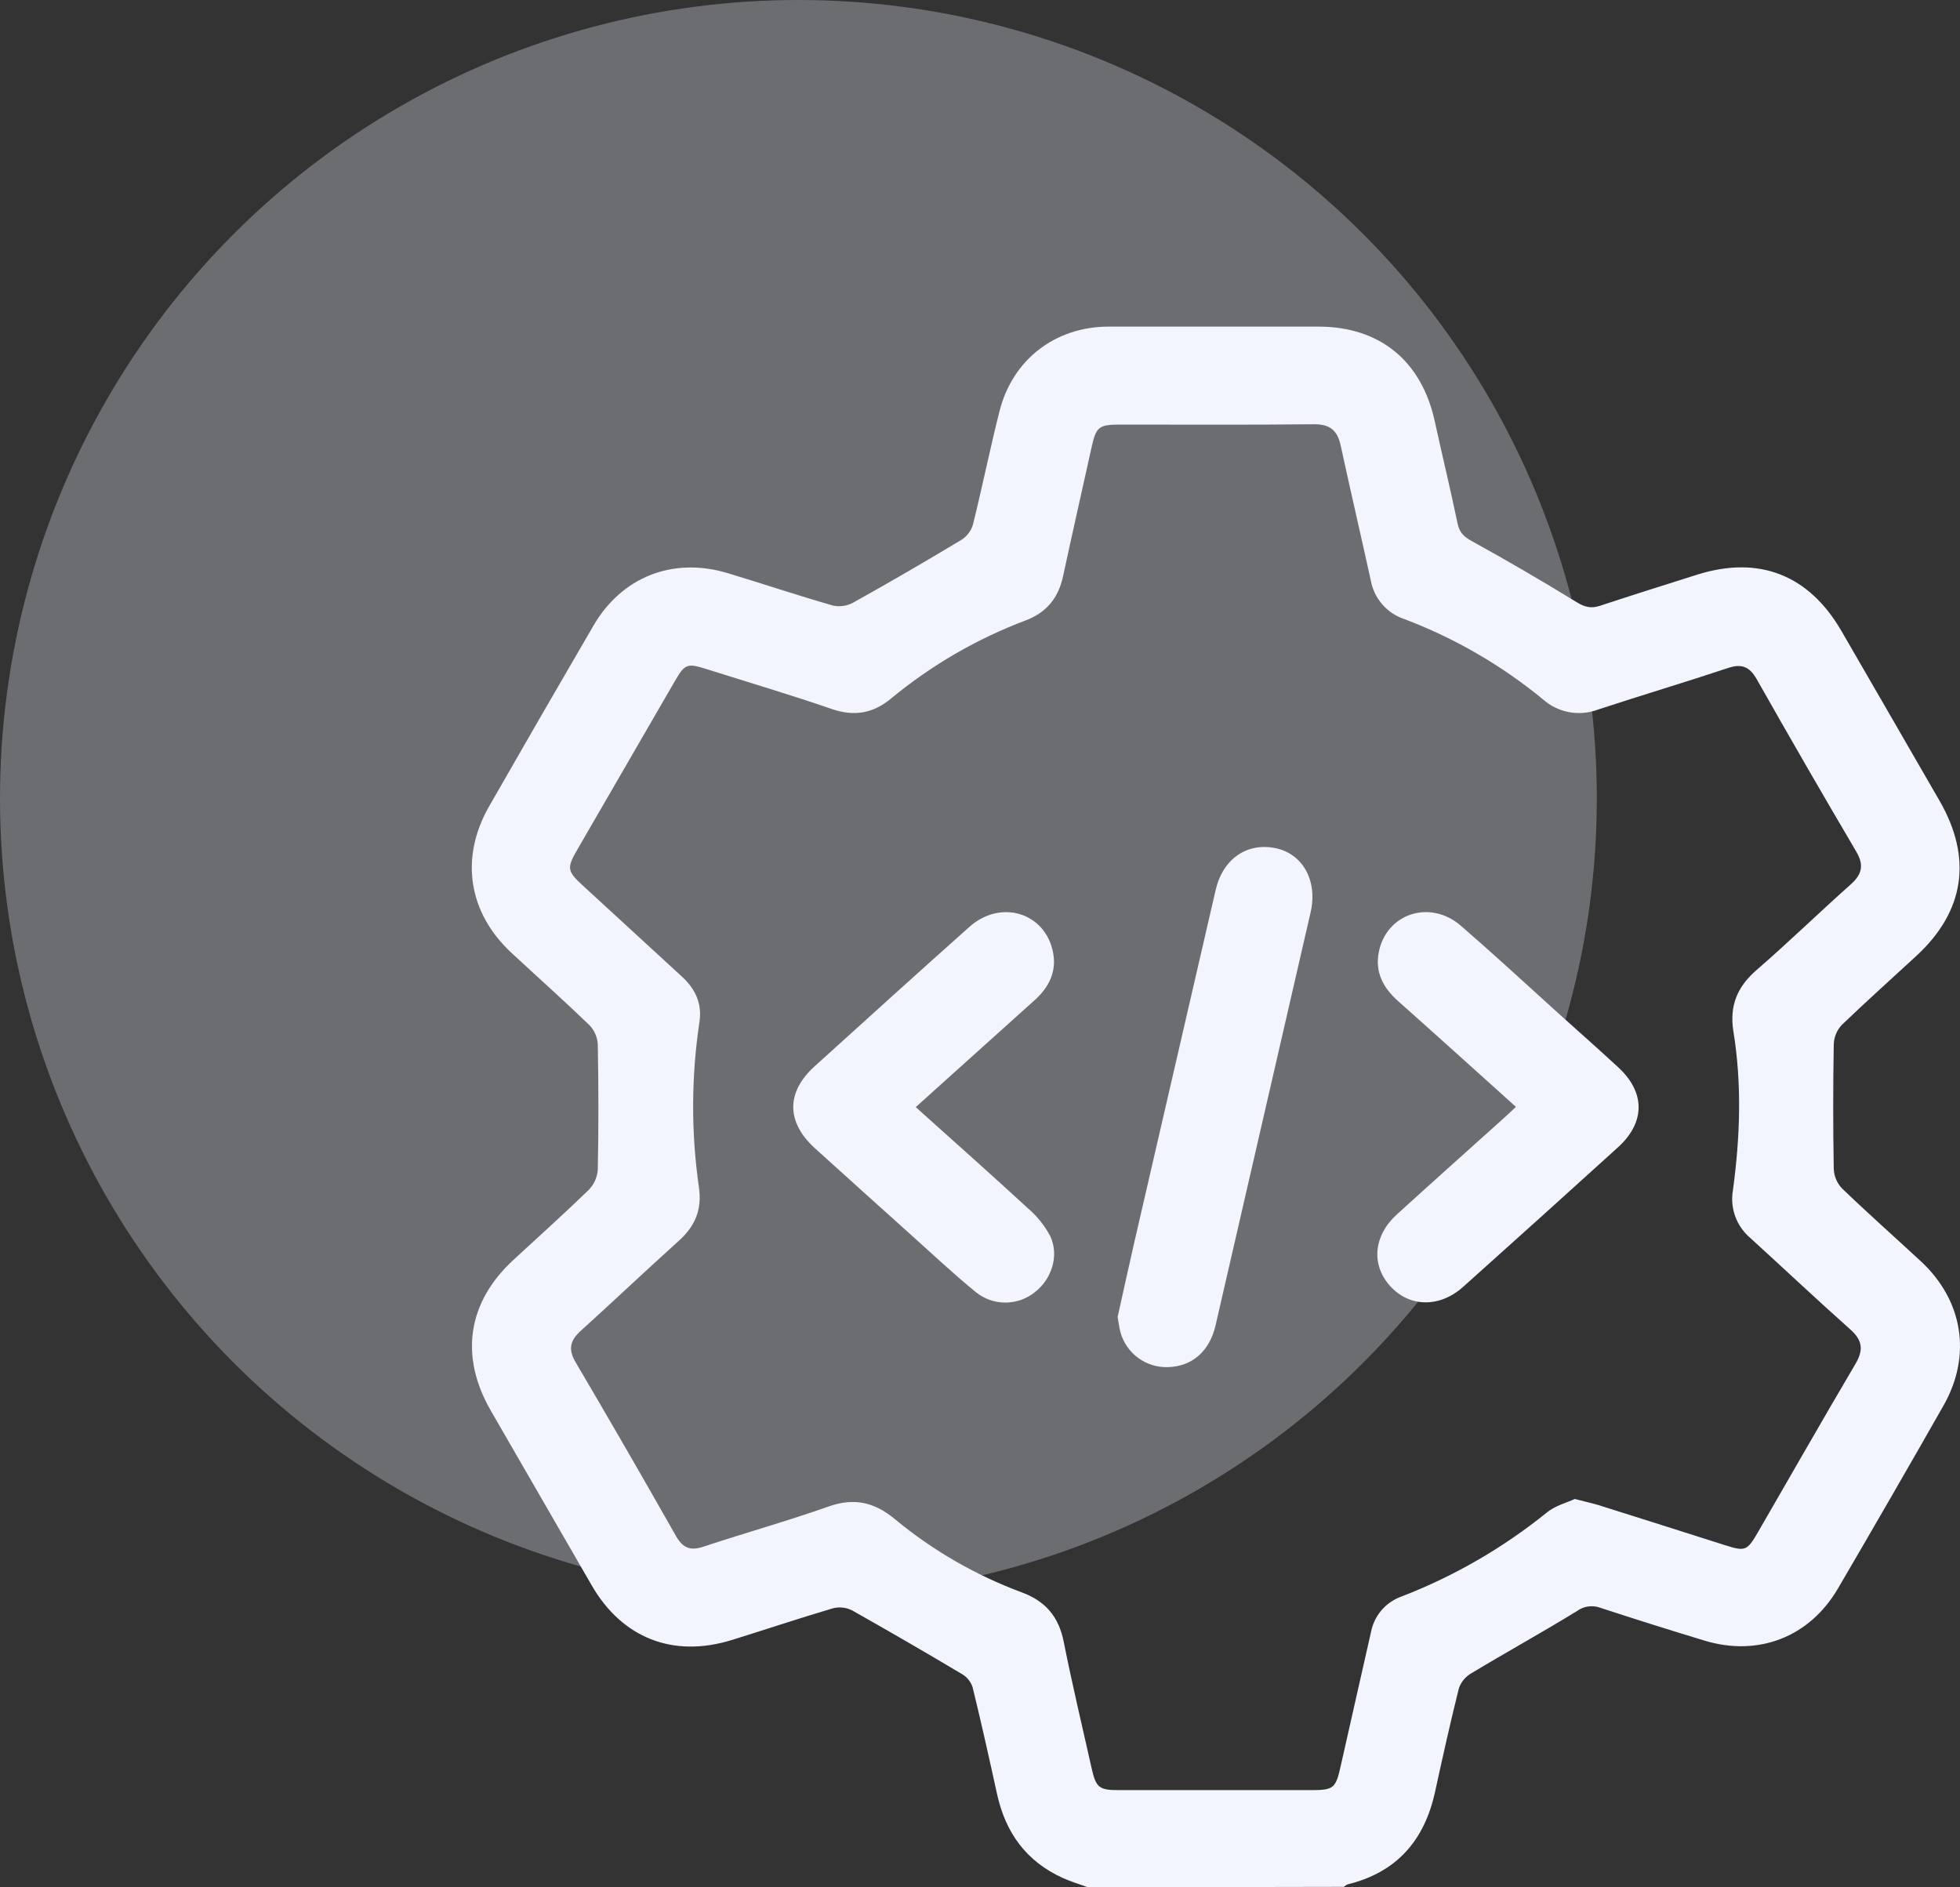
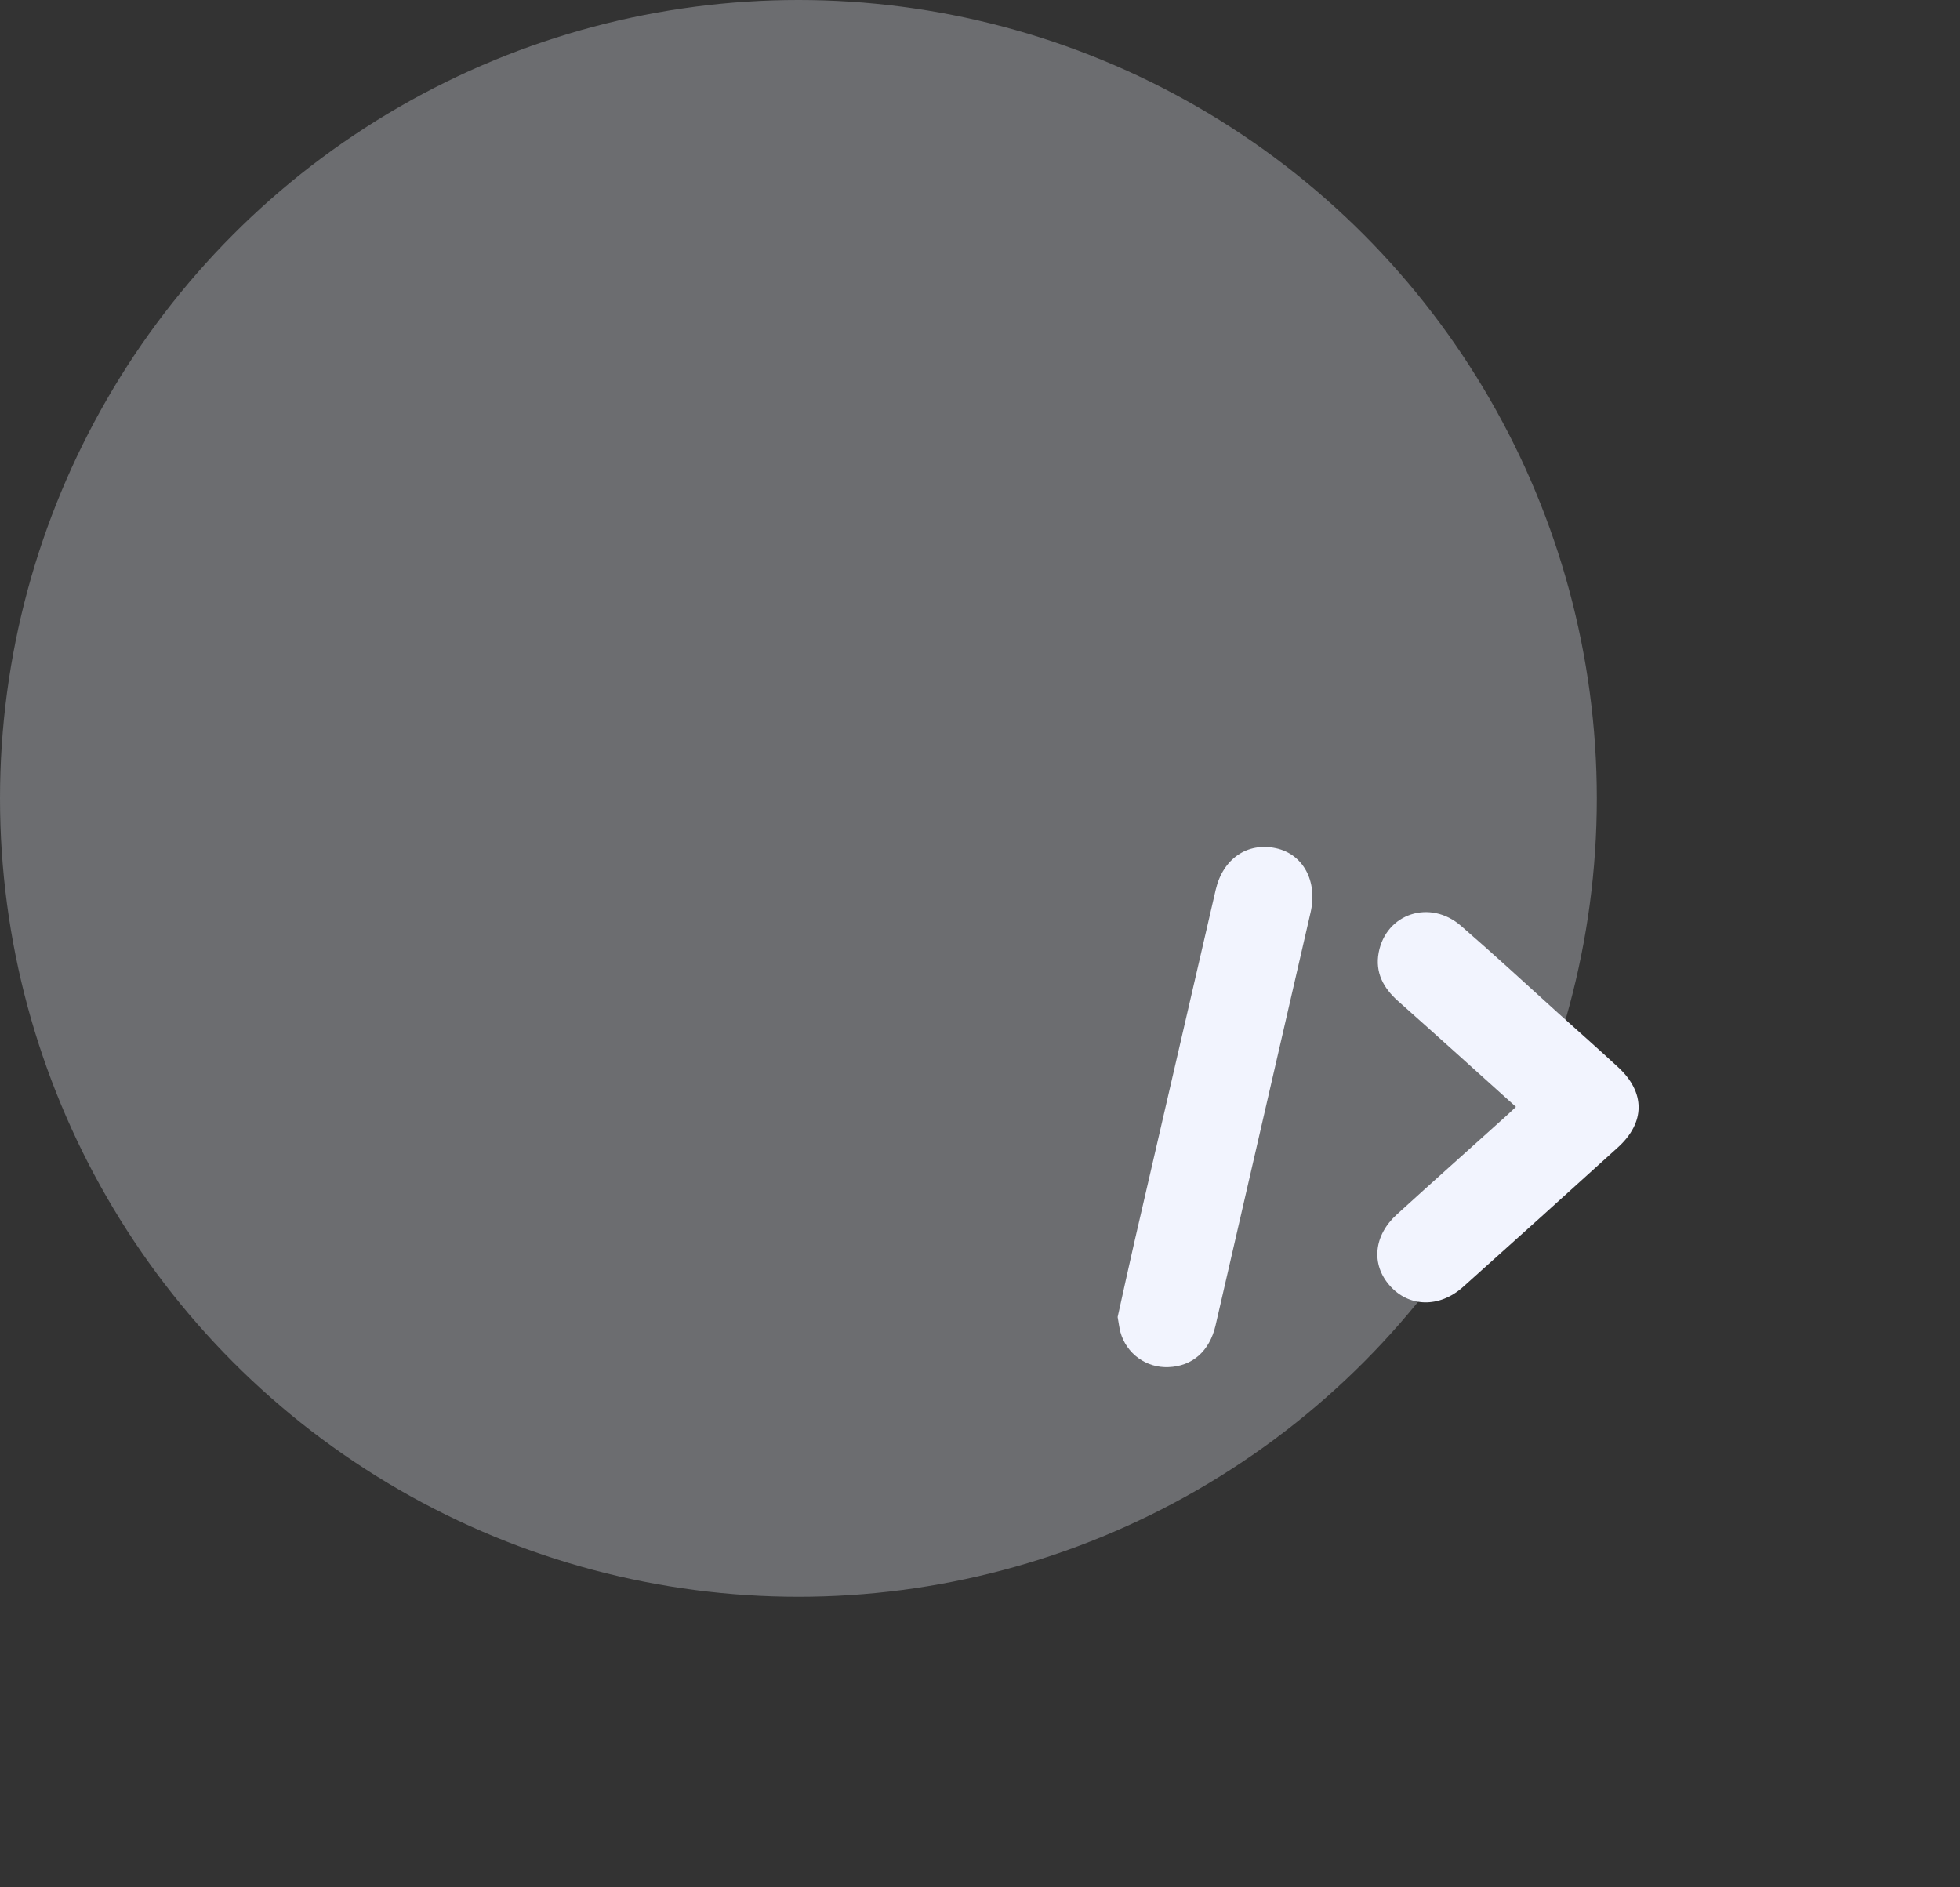
<svg xmlns="http://www.w3.org/2000/svg" width="54" height="52" viewBox="0 0 54 52" fill="none">
  <rect x="0" y="0" width="54" height="52" fill="#333333" stroke="none" />
  <ellipse opacity="0.3" cx="21.997" cy="21.997" rx="21.997" ry="21.997" fill="#F2F4FE" />
-   <path d="M29.977 52C29.744 51.915 29.505 51.844 29.28 51.742C28.271 51.285 27.702 50.491 27.469 49.427C27.254 48.446 27.036 47.466 26.797 46.49C26.749 46.34 26.649 46.213 26.516 46.132C25.511 45.533 24.499 44.947 23.48 44.372C23.316 44.288 23.127 44.267 22.949 44.312C22.015 44.588 21.089 44.899 20.158 45.187C18.545 45.685 17.143 45.136 16.301 43.679C15.371 42.072 14.443 40.464 13.516 38.856C12.659 37.364 12.883 35.881 14.136 34.722C14.834 34.076 15.543 33.442 16.225 32.78C16.37 32.628 16.457 32.429 16.47 32.219C16.493 31.075 16.491 29.93 16.47 28.784C16.462 28.586 16.382 28.397 16.246 28.252C15.543 27.573 14.812 26.921 14.094 26.256C12.9 25.147 12.664 23.636 13.475 22.217C14.425 20.557 15.382 18.9 16.345 17.247C17.129 15.891 18.542 15.34 20.042 15.789C21.015 16.083 21.979 16.407 22.955 16.686C23.146 16.725 23.344 16.694 23.515 16.599C24.511 16.043 25.499 15.47 26.478 14.88C26.633 14.785 26.748 14.637 26.803 14.464C27.063 13.422 27.274 12.369 27.539 11.323C27.901 9.901 29.078 9.001 30.539 8.999C32.467 8.999 34.395 8.999 36.324 8.999C38.013 8.999 39.164 9.941 39.529 11.606C39.735 12.546 39.961 13.481 40.158 14.424C40.21 14.668 40.324 14.785 40.544 14.905C41.52 15.444 42.483 16.004 43.433 16.588C43.657 16.728 43.837 16.772 44.083 16.69C44.969 16.397 45.86 16.118 46.75 15.836C48.458 15.295 49.835 15.836 50.733 17.384C51.63 18.932 52.536 20.504 53.437 22.064C54.347 23.642 54.128 25.108 52.801 26.334C52.113 26.97 51.414 27.594 50.741 28.241C50.606 28.386 50.529 28.575 50.522 28.773C50.502 29.917 50.502 31.062 50.522 32.208C50.531 32.406 50.61 32.595 50.746 32.74C51.461 33.428 52.203 34.086 52.93 34.759C54.087 35.84 54.328 37.35 53.545 38.728C52.585 40.415 51.614 42.098 50.632 43.776C49.848 45.108 48.443 45.651 46.962 45.203C46.002 44.912 45.046 44.611 44.093 44.299C43.986 44.259 43.87 44.246 43.756 44.262C43.643 44.278 43.535 44.322 43.443 44.391C42.482 44.981 41.493 45.526 40.531 46.106C40.373 46.198 40.254 46.343 40.194 46.516C39.957 47.462 39.746 48.416 39.537 49.37C39.245 50.709 38.48 51.589 37.127 51.919C37.09 51.936 37.055 51.958 37.025 51.987L29.977 52ZM43.387 41.3C43.655 41.369 43.846 41.412 44.031 41.466C45.199 41.834 46.368 42.204 47.537 42.577C48.083 42.749 48.137 42.728 48.433 42.216C49.329 40.669 50.213 39.115 51.121 37.576C51.346 37.194 51.314 36.928 50.98 36.631C50.05 35.804 49.145 34.949 48.227 34.113C48.039 33.955 47.895 33.751 47.81 33.52C47.725 33.29 47.702 33.041 47.743 32.799C47.942 31.341 47.994 29.872 47.756 28.412C47.644 27.701 47.868 27.178 48.41 26.713C49.286 25.954 50.118 25.143 50.987 24.37C51.3 24.09 51.362 23.839 51.141 23.462C50.212 21.886 49.298 20.301 48.397 18.709C48.203 18.372 47.986 18.278 47.613 18.404C46.423 18.8 45.221 19.157 44.028 19.55C43.773 19.647 43.496 19.671 43.228 19.621C42.96 19.571 42.711 19.448 42.508 19.267C41.362 18.325 40.07 17.578 38.683 17.054C38.451 16.976 38.244 16.838 38.084 16.653C37.923 16.468 37.814 16.244 37.769 16.003C37.498 14.769 37.209 13.528 36.94 12.287C36.849 11.86 36.647 11.684 36.194 11.689C34.419 11.709 32.645 11.697 30.87 11.698C30.265 11.698 30.198 11.755 30.066 12.361C29.807 13.532 29.541 14.702 29.289 15.875C29.161 16.469 28.84 16.872 28.265 17.091C26.916 17.599 25.662 18.327 24.551 19.245C24.054 19.656 23.537 19.748 22.916 19.535C21.784 19.144 20.633 18.804 19.491 18.443C18.931 18.264 18.873 18.282 18.585 18.78C17.689 20.328 16.793 21.876 15.897 23.424C15.613 23.914 15.629 24.006 16.048 24.39C16.965 25.231 17.881 26.073 18.796 26.915C19.16 27.252 19.344 27.653 19.272 28.149C19.044 29.659 19.038 31.194 19.255 32.705C19.348 33.324 19.151 33.787 18.695 34.194C17.792 35.008 16.909 35.844 16.007 36.661C15.71 36.928 15.644 37.169 15.858 37.532C16.793 39.12 17.715 40.717 18.624 42.321C18.808 42.645 19.015 42.736 19.375 42.616C20.526 42.235 21.695 41.908 22.837 41.505C23.539 41.258 24.098 41.393 24.654 41.855C25.7 42.721 26.883 43.403 28.155 43.875C28.807 44.116 29.17 44.548 29.306 45.231C29.537 46.394 29.813 47.547 30.073 48.709C30.197 49.258 30.277 49.322 30.834 49.322H36.115C36.751 49.322 36.8 49.276 36.942 48.638C37.217 47.412 37.497 46.189 37.773 44.964C37.816 44.743 37.916 44.536 38.062 44.365C38.209 44.194 38.398 44.065 38.61 43.989C40.058 43.43 41.41 42.649 42.617 41.673C42.848 41.484 43.159 41.406 43.387 41.3Z" fill="#F2F4FE" />
  <path d="M30.792 36.287C30.94 35.625 31.092 34.917 31.255 34.211C32.002 30.978 32.749 27.744 33.495 24.511C33.694 23.66 34.365 23.201 35.154 23.371C35.903 23.533 36.307 24.278 36.108 25.14C35.237 28.932 34.364 32.724 33.49 36.517C33.325 37.231 32.847 37.645 32.189 37.667C31.893 37.679 31.602 37.592 31.363 37.418C31.123 37.244 30.95 36.994 30.87 36.709C30.839 36.591 30.823 36.464 30.792 36.287Z" fill="#F2F4FE" />
-   <path d="M25.23 30.504C26.285 31.452 27.307 32.358 28.312 33.284C28.566 33.499 28.777 33.761 28.934 34.056C29.186 34.588 28.979 35.236 28.519 35.596C28.289 35.784 28.002 35.887 27.706 35.889C27.409 35.891 27.121 35.79 26.89 35.605C26.263 35.093 25.673 34.537 25.069 33.996C24.196 33.212 23.324 32.427 22.455 31.64C21.66 30.92 21.654 30.093 22.444 29.379C23.863 28.095 25.281 26.808 26.71 25.536C27.574 24.767 28.799 25.145 29.013 26.242C29.116 26.768 28.901 27.198 28.515 27.548L25.68 30.098L25.23 30.504Z" fill="#F2F4FE" />
  <path d="M41.766 30.497C40.656 29.499 39.59 28.534 38.516 27.58C38.113 27.22 37.882 26.795 37.984 26.247C38.187 25.167 39.404 24.768 40.254 25.511C41.16 26.296 42.047 27.115 42.935 27.919C43.485 28.414 44.041 28.904 44.584 29.407C45.334 30.099 45.334 30.924 44.575 31.613C43.156 32.901 41.734 34.182 40.31 35.457C39.656 36.042 38.819 36.017 38.293 35.426C37.768 34.835 37.845 34.036 38.492 33.454C39.453 32.58 40.422 31.715 41.388 30.846C41.507 30.742 41.617 30.636 41.766 30.497Z" fill="#F2F4FE" />
</svg>